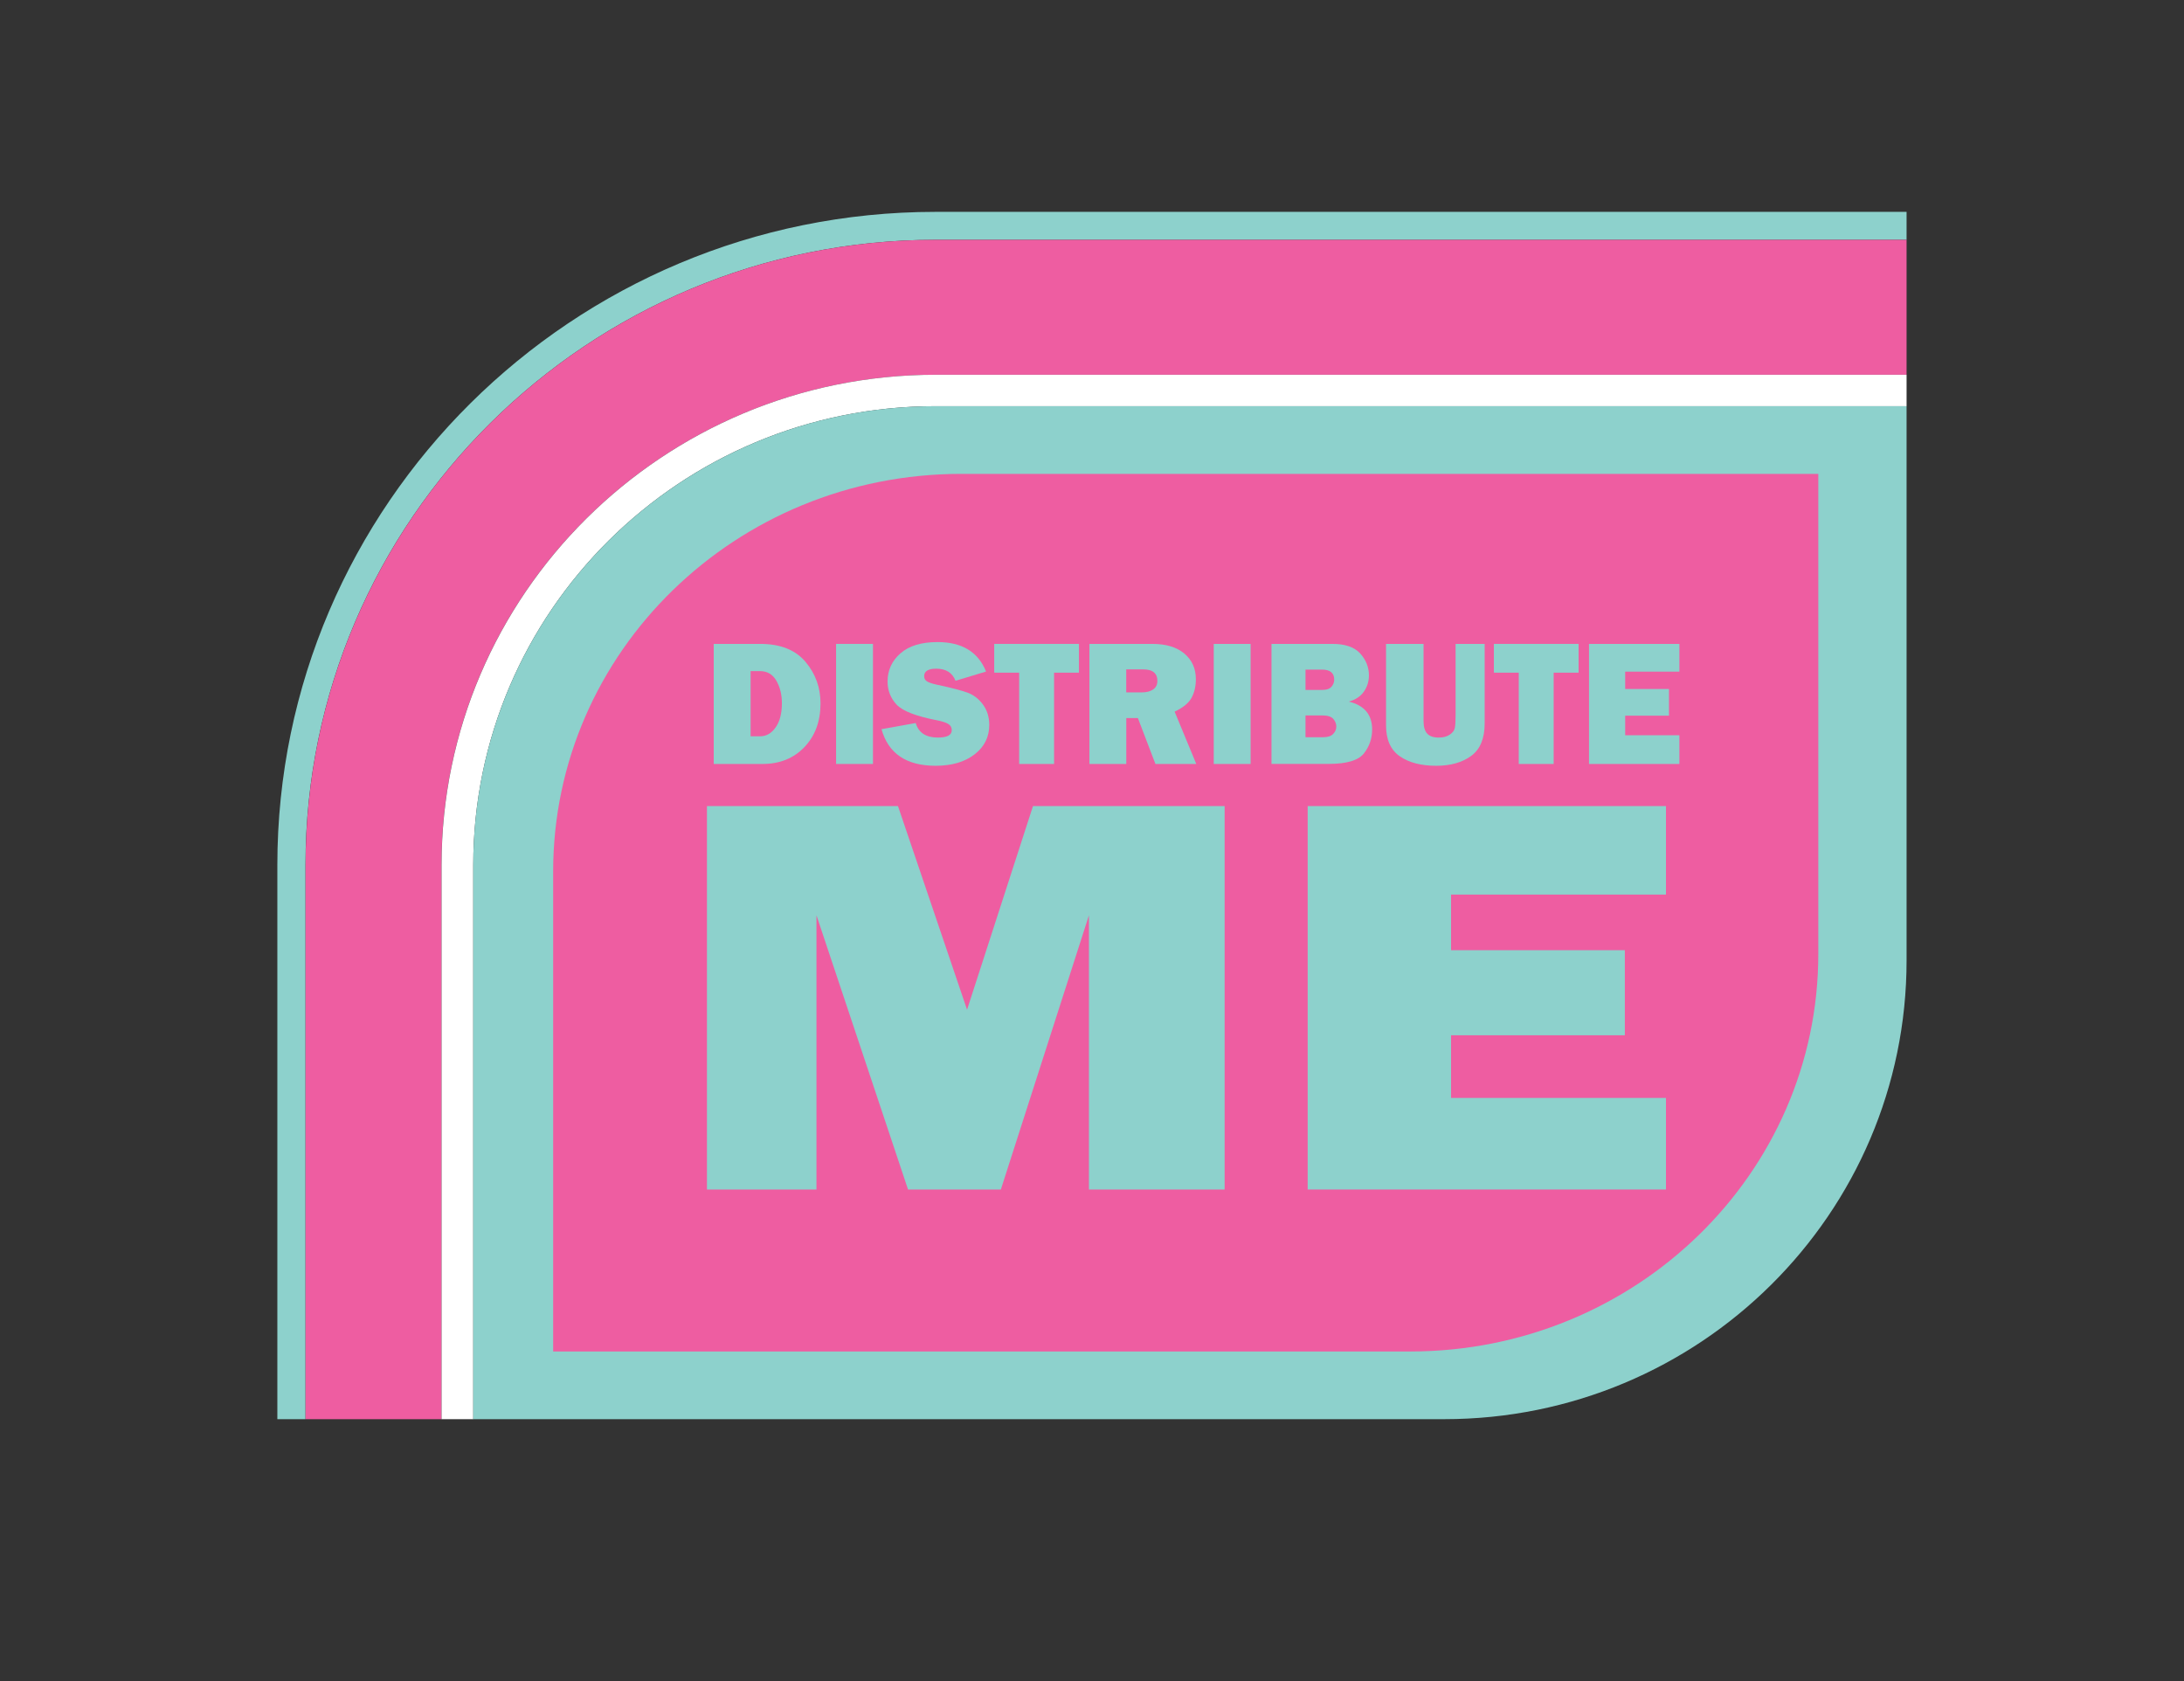
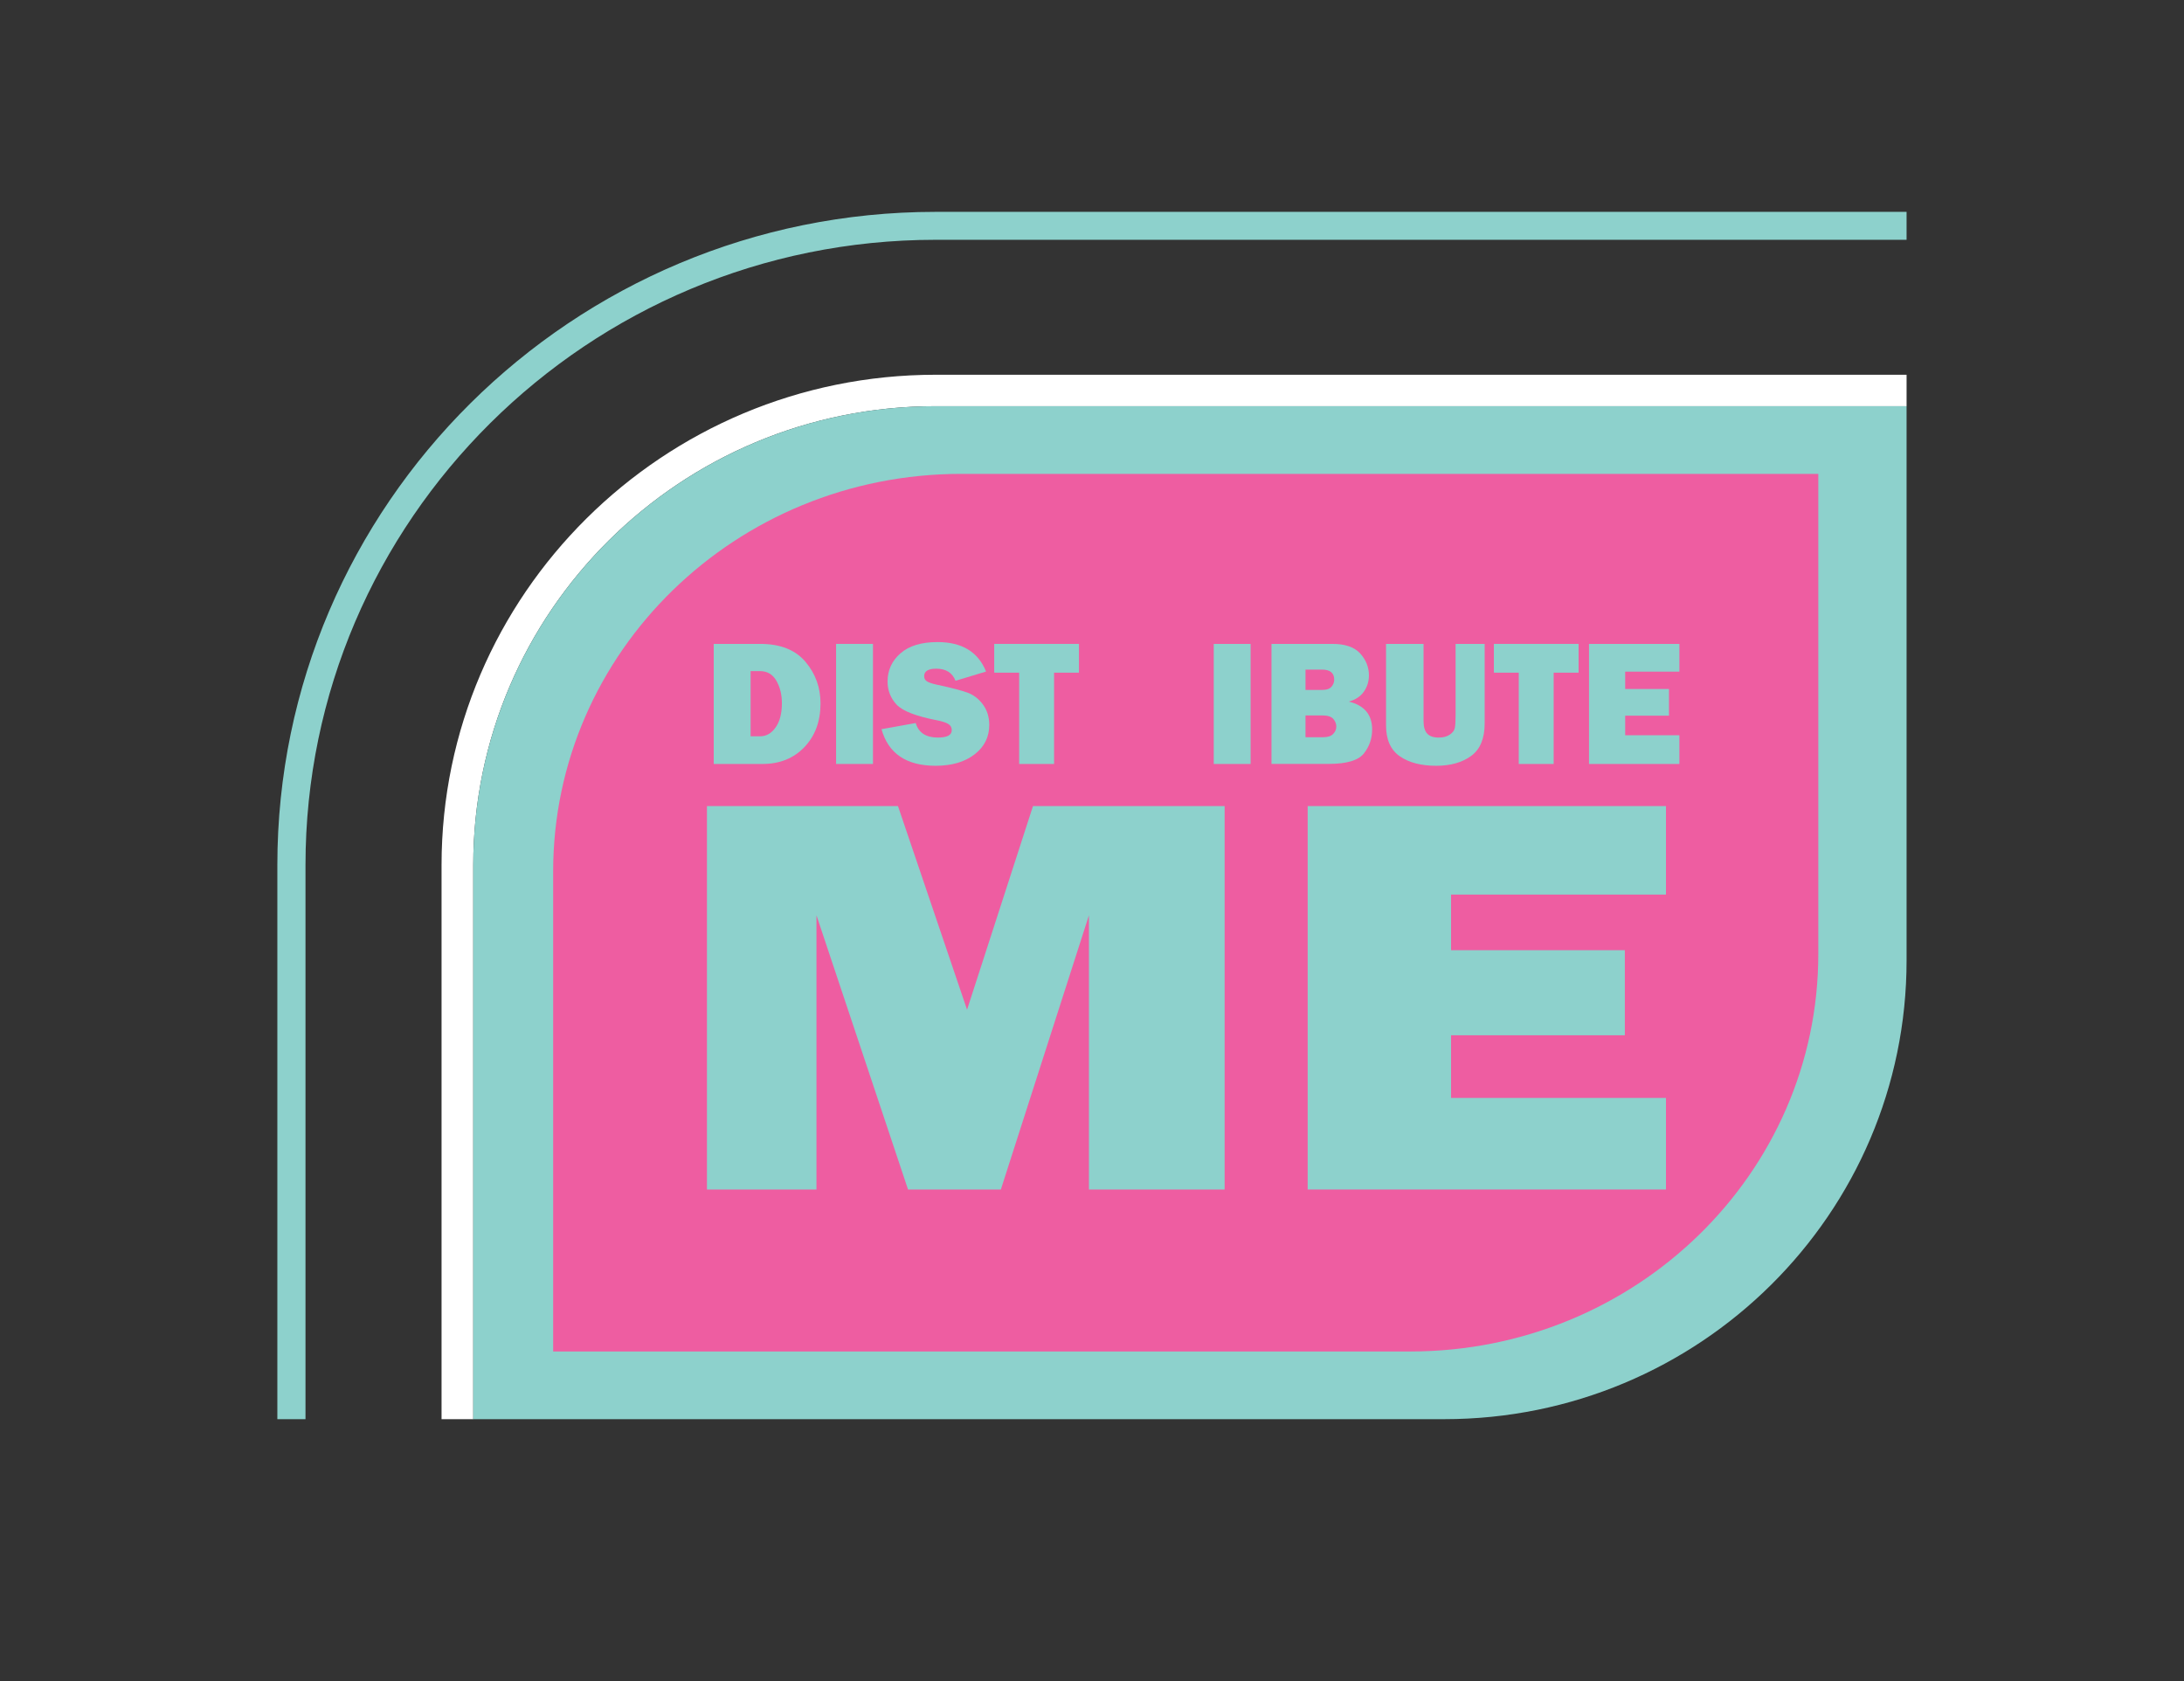
<svg xmlns="http://www.w3.org/2000/svg" data-bbox="39.71 30.33 233.27 172.84" viewBox="0 0 312.7 240.7" data-type="color">
  <rect x="0" y="0" width="312.7" height="240.7" fill="#333333" stroke="none" />
  <g>
    <path d="M272.98 30.33v4H133.95c-49.74 0-90.21 40.16-90.21 89.52v79.32h-4.03v-79.32c0-51.57 42.27-93.52 94.23-93.52h139.04z" fill="#8dd1cc" data-color="1" />
-     <path d="M272.98 34.33v19.32H133.95c-39.01 0-70.74 31.49-70.74 70.2v79.32H43.75v-79.32c0-49.36 40.46-89.52 90.21-89.52h139.02z" fill="#ee5da1" data-color="2" />
    <path d="M272.98 53.65v4.5H133.95c-36.56 0-66.19 29.42-66.19 65.7v79.32h-4.54v-79.32c0-38.71 31.73-70.2 70.74-70.2h139.02z" fill="#ffffff" data-color="3" />
    <path d="M272.98 58.16v79.32c0 36.28-29.64 65.69-66.2 65.69H67.76v-79.32c0-36.28 29.64-65.7 66.19-65.7h139.03z" fill="#8dd1cc" data-color="1" />
    <path d="M260.34 67.84v68.73c0 31.43-26.16 56.91-58.43 56.91H79.2v-68.72c0-31.43 26.16-56.92 58.43-56.92h122.71z" fill="#ee5da1" data-color="2" />
    <path d="M102.19 109.37V92.18h6.65c2.89 0 5.05.86 6.49 2.57 1.44 1.71 2.15 3.69 2.15 5.94 0 2.57-.77 4.66-2.31 6.27s-3.54 2.41-6 2.41h-6.98zm5.28-3.96h1.37c.87 0 1.61-.42 2.21-1.27.6-.85.9-2 .9-3.46 0-1.25-.27-2.33-.8-3.24s-1.3-1.36-2.31-1.36h-1.37v9.33z" fill="#8dd1cc" data-color="1" />
    <path fill="#8dd1cc" d="M124.99 92.18v17.19h-5.28V92.18h5.28z" data-color="1" />
    <path d="m126.21 104.39 4.9-.88c.41 1.39 1.47 2.08 3.17 2.08 1.33 0 1.99-.35 1.99-1.06 0-.37-.15-.66-.46-.86-.31-.21-.85-.39-1.64-.55-3.01-.58-4.95-1.33-5.81-2.26s-1.28-2.03-1.28-3.29c0-1.62.62-2.97 1.85-4.04 1.23-1.08 3-1.61 5.31-1.61 3.5 0 5.81 1.41 6.94 4.22l-4.37 1.32c-.45-1.15-1.37-1.73-2.76-1.73-1.15 0-1.73.36-1.73 1.07 0 .32.13.57.39.74s.76.34 1.51.5c2.06.44 3.52.82 4.38 1.15s1.59.91 2.17 1.72c.58.81.87 1.77.87 2.87 0 1.74-.71 3.15-2.12 4.23s-3.26 1.62-5.55 1.62c-4.19 0-6.78-1.74-7.76-5.24z" fill="#8dd1cc" data-color="1" />
    <path fill="#8dd1cc" d="M150.92 96.3v13.07h-5V96.3h-3.57v-4.12h12.13v4.12h-3.56z" data-color="1" />
-     <path d="M171.28 109.37h-5.85l-2.51-6.57h-1.66v6.57h-5.28V92.18h8.98c1.98 0 3.52.46 4.62 1.39s1.64 2.15 1.64 3.67c0 .99-.2 1.87-.6 2.63-.4.76-1.22 1.43-2.44 2.01l3.1 7.49zm-10.02-10.25h2.25c.66 0 1.2-.14 1.6-.42.4-.28.6-.68.6-1.22 0-1.1-.68-1.65-2.03-1.65h-2.43v3.29z" fill="#8dd1cc" data-color="1" />
    <path fill="#8dd1cc" d="M179.06 92.18v17.19h-5.28V92.18h5.28z" data-color="1" />
    <path d="M182.05 109.37V92.18h8.73c1.81 0 3.14.46 3.97 1.37.83.92 1.25 1.96 1.25 3.14 0 .86-.24 1.63-.72 2.32s-1.2 1.17-2.16 1.43c2.22.54 3.34 1.87 3.34 4 0 1.28-.39 2.42-1.18 3.42s-2.46 1.5-5.03 1.5h-8.2zm4.86-10.6h2.44c.61 0 1.04-.16 1.3-.47s.38-.64.38-1c0-.96-.59-1.44-1.76-1.44h-2.35v2.91zm0 6.77h2.57c.64 0 1.11-.16 1.4-.47.3-.31.45-.67.45-1.06s-.15-.76-.43-1.09c-.29-.33-.82-.5-1.59-.5h-2.39v3.12z" fill="#8dd1cc" data-color="1" />
    <path d="M212.57 92.18v11.38c0 2.16-.64 3.71-1.92 4.65s-2.95 1.42-5.01 1.42c-2.17 0-3.91-.45-5.22-1.36-1.31-.91-1.97-2.38-1.97-4.43V92.18h5.37v11.04c0 .82.17 1.42.52 1.8.35.38.9.57 1.66.57.64 0 1.16-.14 1.56-.41.41-.27.65-.58.73-.93.08-.34.12-1.02.12-2.01V92.18h4.16z" fill="#8dd1cc" data-color="1" />
    <path fill="#8dd1cc" d="M222.45 96.3v13.07h-5V96.3h-3.56v-4.12h12.13v4.12h-3.57z" data-color="1" />
    <path fill="#8dd1cc" d="M240.45 105.26v4.11h-12.94V92.18h12.94v3.97h-7.76v2.49h6.27v3.82h-6.27v2.8h7.76z" data-color="1" />
    <path fill="#8dd1cc" d="M175.34 115.4v54.89h-19.43v-39.25l-12.61 39.25h-13.29l-13.11-39.25v39.25h-15.68V115.4h27.35l9.89 29.15 9.44-29.15h27.44z" data-color="1" />
    <path fill="#8dd1cc" d="M238.53 157.18v13.11h-51.3V115.4h51.3v12.67h-30.77v7.96h24.88v12.18h-24.88v8.97h30.77z" data-color="1" />
  </g>
</svg>